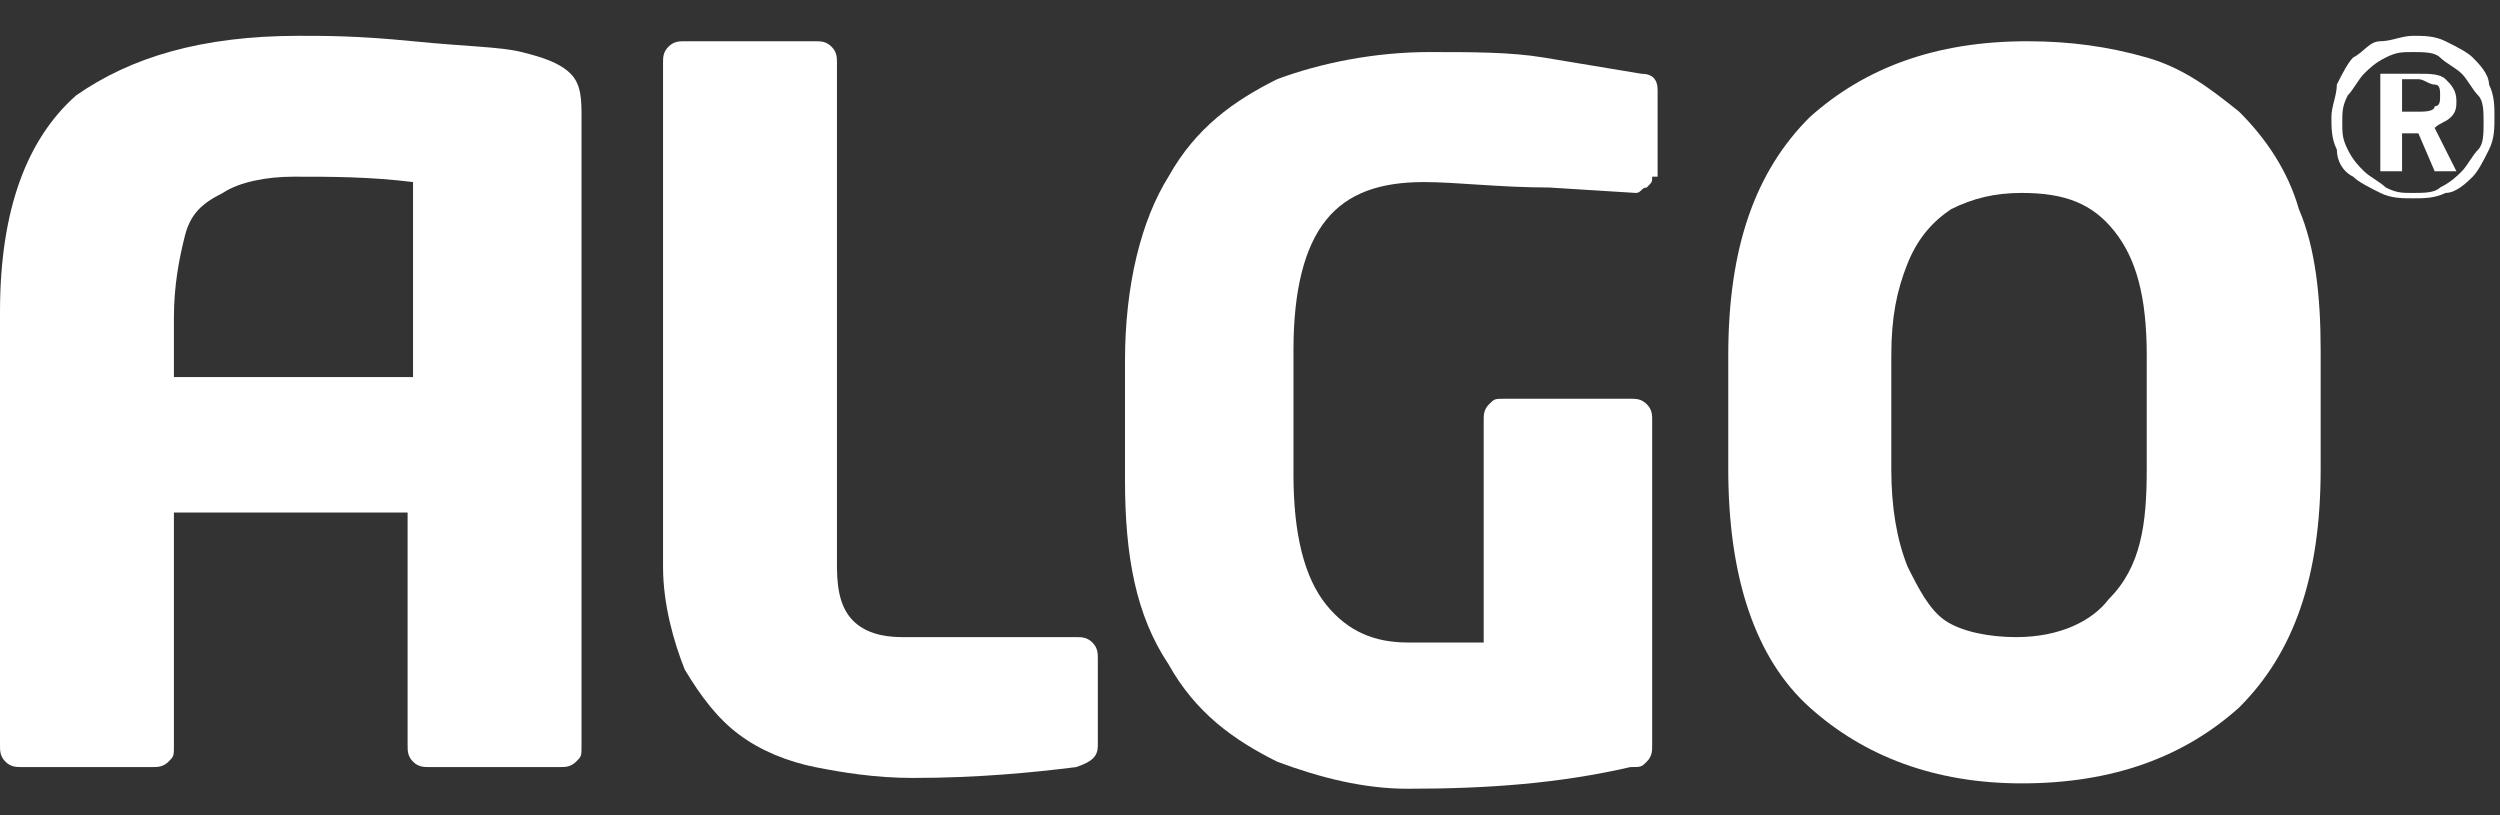
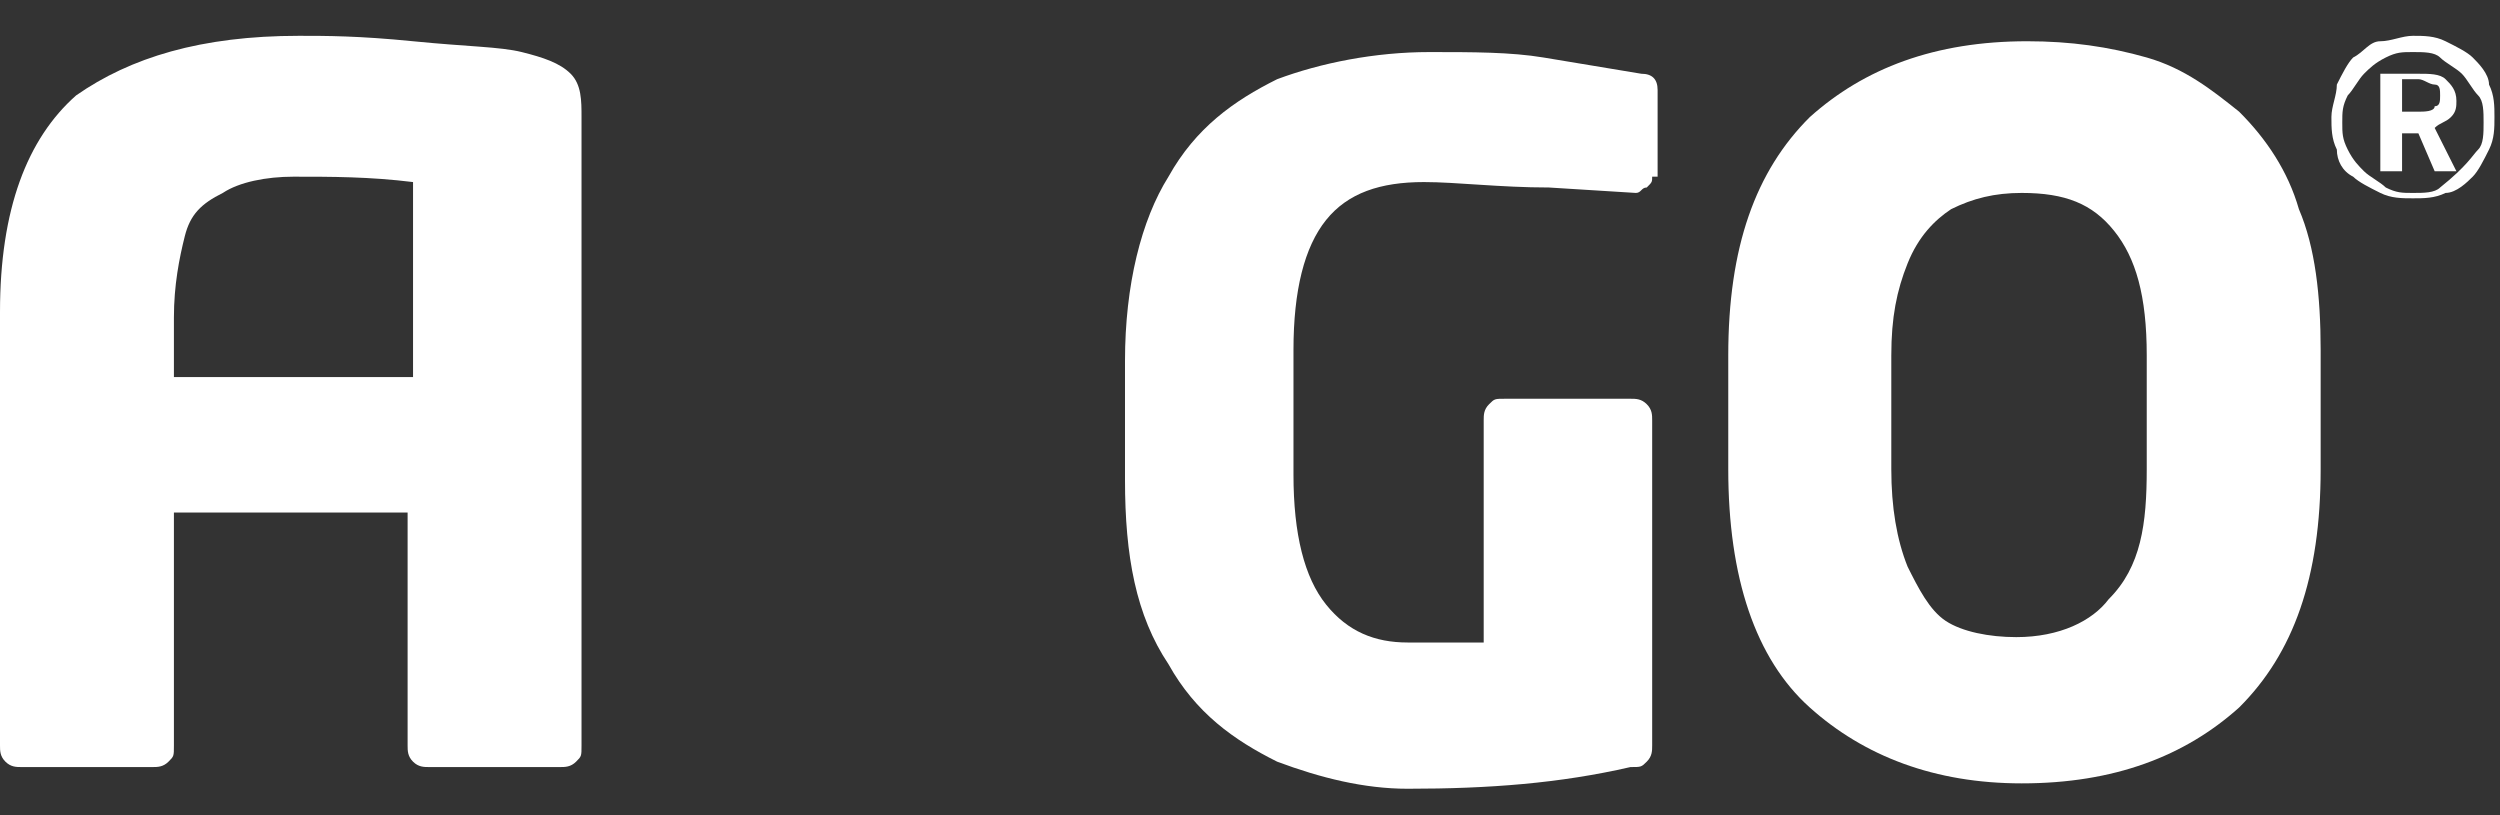
<svg xmlns="http://www.w3.org/2000/svg" width="46" height="15" viewBox="0 0 46 15" fill="none">
  <rect x="0" y="0" width="46" height="15" fill="#333333" stroke="none" />
-   <path fill-rule="evenodd" clip-rule="evenodd" d="M20.2 13.716C20.2 13.915 20.1 14.015 19.8 14.115C19 14.214 18 14.314 16.8 14.314C16.1 14.314 15.5 14.214 15 14.115C14.5 14.015 14 13.816 13.6 13.517C13.2 13.218 12.9 12.819 12.6 12.321C12.4 11.822 12.2 11.125 12.2 10.427V1.158C12.2 1.058 12.2 0.959 12.3 0.859C12.4 0.759 12.5 0.759 12.6 0.759H15C15.1 0.759 15.2 0.759 15.3 0.859C15.4 0.959 15.4 1.058 15.4 1.158V10.427C15.4 10.925 15.5 11.224 15.7 11.424C15.9 11.623 16.2 11.723 16.6 11.723H19.8C19.9 11.723 20 11.723 20.1 11.822C20.2 11.922 20.2 12.022 20.2 12.121V13.716Z" fill="white" />
  <path fill-rule="evenodd" clip-rule="evenodd" d="M30.4 3.251C30.4 3.35 30.4 3.35 30.3 3.45C30.2 3.45 30.2 3.55 30.1 3.55L28.5 3.45C27.6 3.45 26.8 3.35 26.2 3.35C25.4 3.35 24.8 3.55 24.4 4.048C24 4.546 23.8 5.344 23.8 6.44V8.732C23.8 9.829 24 10.626 24.4 11.124C24.8 11.623 25.3 11.822 25.9 11.822C26.4 11.822 26.9 11.822 27.3 11.822V7.736C27.3 7.636 27.3 7.536 27.4 7.437C27.5 7.337 27.5 7.337 27.7 7.337H30C30.1 7.337 30.2 7.337 30.3 7.437C30.4 7.536 30.4 7.636 30.4 7.736V13.716C30.4 13.815 30.4 13.915 30.3 14.015C30.2 14.114 30.2 14.114 30 14.114C28.7 14.413 27.4 14.513 25.9 14.513C25.1 14.513 24.3 14.314 23.5 14.015C22.7 13.616 22 13.118 21.5 12.221C20.9 11.324 20.7 10.227 20.7 8.832V6.639C20.7 5.244 21 4.048 21.5 3.251C22 2.354 22.7 1.855 23.5 1.457C24.3 1.158 25.3 0.958 26.3 0.958C27.1 0.958 27.8 0.958 28.4 1.058C29 1.158 29.6 1.257 30.2 1.357C30.4 1.357 30.5 1.457 30.5 1.656V3.251H30.4Z" fill="white" />
  <path fill-rule="evenodd" clip-rule="evenodd" d="M39.5 8.633V6.54C39.5 5.444 39.3 4.746 38.9 4.248C38.5 3.749 38 3.55 37.2 3.55C36.7 3.55 36.3 3.65 35.9 3.849C35.6 4.048 35.3 4.347 35.1 4.846C34.9 5.344 34.8 5.842 34.8 6.54V8.633C34.8 9.331 34.9 9.929 35.1 10.427C35.3 10.826 35.5 11.224 35.8 11.424C36.1 11.623 36.6 11.723 37.1 11.723C37.9 11.723 38.5 11.424 38.8 11.025C39.4 10.427 39.5 9.63 39.5 8.633ZM42.7 8.633C42.7 10.626 42.2 12.022 41.2 13.018C40.2 13.915 38.9 14.414 37.2 14.414C35.6 14.414 34.3 13.915 33.3 13.018C32.3 12.121 31.8 10.626 31.8 8.633V6.54C31.8 4.547 32.3 3.151 33.3 2.155C34.3 1.258 35.6 0.759 37.3 0.759C38.1 0.759 38.8 0.859 39.5 1.058C40.2 1.258 40.7 1.656 41.2 2.055C41.7 2.553 42.1 3.151 42.3 3.849C42.6 4.547 42.7 5.444 42.7 6.44V8.633Z" fill="white" />
-   <path fill-rule="evenodd" clip-rule="evenodd" d="M44.198 1.556V2.055H44.498C44.598 2.055 44.798 2.055 44.798 1.955C44.898 1.955 44.898 1.855 44.898 1.756C44.898 1.656 44.898 1.556 44.798 1.556C44.698 1.556 44.598 1.457 44.498 1.457H44.198V1.556ZM43.798 1.357H44.498C44.698 1.357 44.898 1.357 44.998 1.457C45.098 1.556 45.198 1.656 45.198 1.855C45.198 1.955 45.198 2.055 45.098 2.154C44.998 2.254 44.898 2.254 44.798 2.354L45.198 3.151H44.798L44.498 2.453H44.198V3.151H43.798V1.357ZM44.398 0.958C44.198 0.958 44.098 0.958 43.898 1.058C43.698 1.158 43.598 1.257 43.498 1.357C43.398 1.457 43.298 1.656 43.198 1.756C43.098 1.955 43.098 2.055 43.098 2.254C43.098 2.453 43.098 2.553 43.198 2.752C43.298 2.952 43.398 3.051 43.498 3.151C43.598 3.251 43.798 3.35 43.898 3.45C44.098 3.55 44.198 3.55 44.398 3.55C44.598 3.55 44.798 3.55 44.898 3.45C45.098 3.35 45.198 3.251 45.298 3.151C45.398 3.051 45.498 2.852 45.598 2.752C45.698 2.653 45.698 2.453 45.698 2.254C45.698 2.055 45.698 1.855 45.598 1.756C45.498 1.656 45.398 1.457 45.298 1.357C45.198 1.257 44.998 1.158 44.898 1.058C44.798 0.958 44.598 0.958 44.398 0.958ZM44.398 0.659C44.598 0.659 44.798 0.659 44.998 0.759C45.198 0.859 45.398 0.958 45.498 1.058C45.598 1.158 45.798 1.357 45.798 1.556C45.898 1.756 45.898 1.955 45.898 2.154C45.898 2.354 45.898 2.553 45.798 2.752C45.698 2.952 45.598 3.151 45.498 3.251C45.398 3.35 45.198 3.55 44.998 3.55C44.798 3.649 44.598 3.649 44.398 3.649C44.198 3.649 43.998 3.649 43.798 3.55C43.598 3.45 43.398 3.35 43.298 3.251C43.098 3.151 42.998 2.952 42.998 2.752C42.898 2.553 42.898 2.354 42.898 2.154C42.898 1.955 42.998 1.756 42.998 1.556C43.098 1.357 43.198 1.158 43.298 1.058C43.498 0.958 43.598 0.759 43.798 0.759C43.998 0.759 44.198 0.659 44.398 0.659Z" fill="white" />
+   <path fill-rule="evenodd" clip-rule="evenodd" d="M44.198 1.556V2.055H44.498C44.598 2.055 44.798 2.055 44.798 1.955C44.898 1.955 44.898 1.855 44.898 1.756C44.898 1.656 44.898 1.556 44.798 1.556C44.698 1.556 44.598 1.457 44.498 1.457H44.198V1.556ZM43.798 1.357H44.498C44.698 1.357 44.898 1.357 44.998 1.457C45.098 1.556 45.198 1.656 45.198 1.855C45.198 1.955 45.198 2.055 45.098 2.154C44.998 2.254 44.898 2.254 44.798 2.354L45.198 3.151H44.798L44.498 2.453H44.198V3.151H43.798V1.357ZM44.398 0.958C44.198 0.958 44.098 0.958 43.898 1.058C43.698 1.158 43.598 1.257 43.498 1.357C43.398 1.457 43.298 1.656 43.198 1.756C43.098 1.955 43.098 2.055 43.098 2.254C43.098 2.453 43.098 2.553 43.198 2.752C43.298 2.952 43.398 3.051 43.498 3.151C43.598 3.251 43.798 3.35 43.898 3.45C44.098 3.55 44.198 3.55 44.398 3.55C44.598 3.55 44.798 3.55 44.898 3.45C45.398 3.051 45.498 2.852 45.598 2.752C45.698 2.653 45.698 2.453 45.698 2.254C45.698 2.055 45.698 1.855 45.598 1.756C45.498 1.656 45.398 1.457 45.298 1.357C45.198 1.257 44.998 1.158 44.898 1.058C44.798 0.958 44.598 0.958 44.398 0.958ZM44.398 0.659C44.598 0.659 44.798 0.659 44.998 0.759C45.198 0.859 45.398 0.958 45.498 1.058C45.598 1.158 45.798 1.357 45.798 1.556C45.898 1.756 45.898 1.955 45.898 2.154C45.898 2.354 45.898 2.553 45.798 2.752C45.698 2.952 45.598 3.151 45.498 3.251C45.398 3.35 45.198 3.55 44.998 3.55C44.798 3.649 44.598 3.649 44.398 3.649C44.198 3.649 43.998 3.649 43.798 3.55C43.598 3.45 43.398 3.35 43.298 3.251C43.098 3.151 42.998 2.952 42.998 2.752C42.898 2.553 42.898 2.354 42.898 2.154C42.898 1.955 42.998 1.756 42.998 1.556C43.098 1.357 43.198 1.158 43.298 1.058C43.498 0.958 43.598 0.759 43.798 0.759C43.998 0.759 44.198 0.659 44.398 0.659Z" fill="white" />
  <path fill-rule="evenodd" clip-rule="evenodd" d="M3.2 7.038V5.842C3.2 5.244 3.3 4.746 3.4 4.347C3.5 3.948 3.7 3.749 4.1 3.55C4.4 3.35 4.9 3.251 5.4 3.251C6.1 3.251 6.8 3.251 7.6 3.35V6.938H3.2V7.038ZM10.5 1.357C10.3 1.158 10 1.058 9.6 0.958C9.2 0.859 8.6 0.859 7.6 0.759C6.6 0.659 6 0.659 5.5 0.659C3.7 0.659 2.4 1.058 1.4 1.756C0.5 2.553 0 3.849 0 5.742V13.716C0 13.815 0 13.915 0.1 14.015C0.2 14.114 0.3 14.114 0.4 14.114H2.8C2.9 14.114 3 14.114 3.1 14.015C3.2 13.915 3.2 13.915 3.2 13.716V9.43H7.5V13.716C7.5 13.815 7.5 13.915 7.6 14.015C7.7 14.114 7.8 14.114 7.9 14.114H10.3C10.4 14.114 10.5 14.114 10.6 14.015C10.7 13.915 10.7 13.915 10.7 13.716V2.154C10.7 1.855 10.7 1.556 10.5 1.357Z" fill="white" />
</svg>